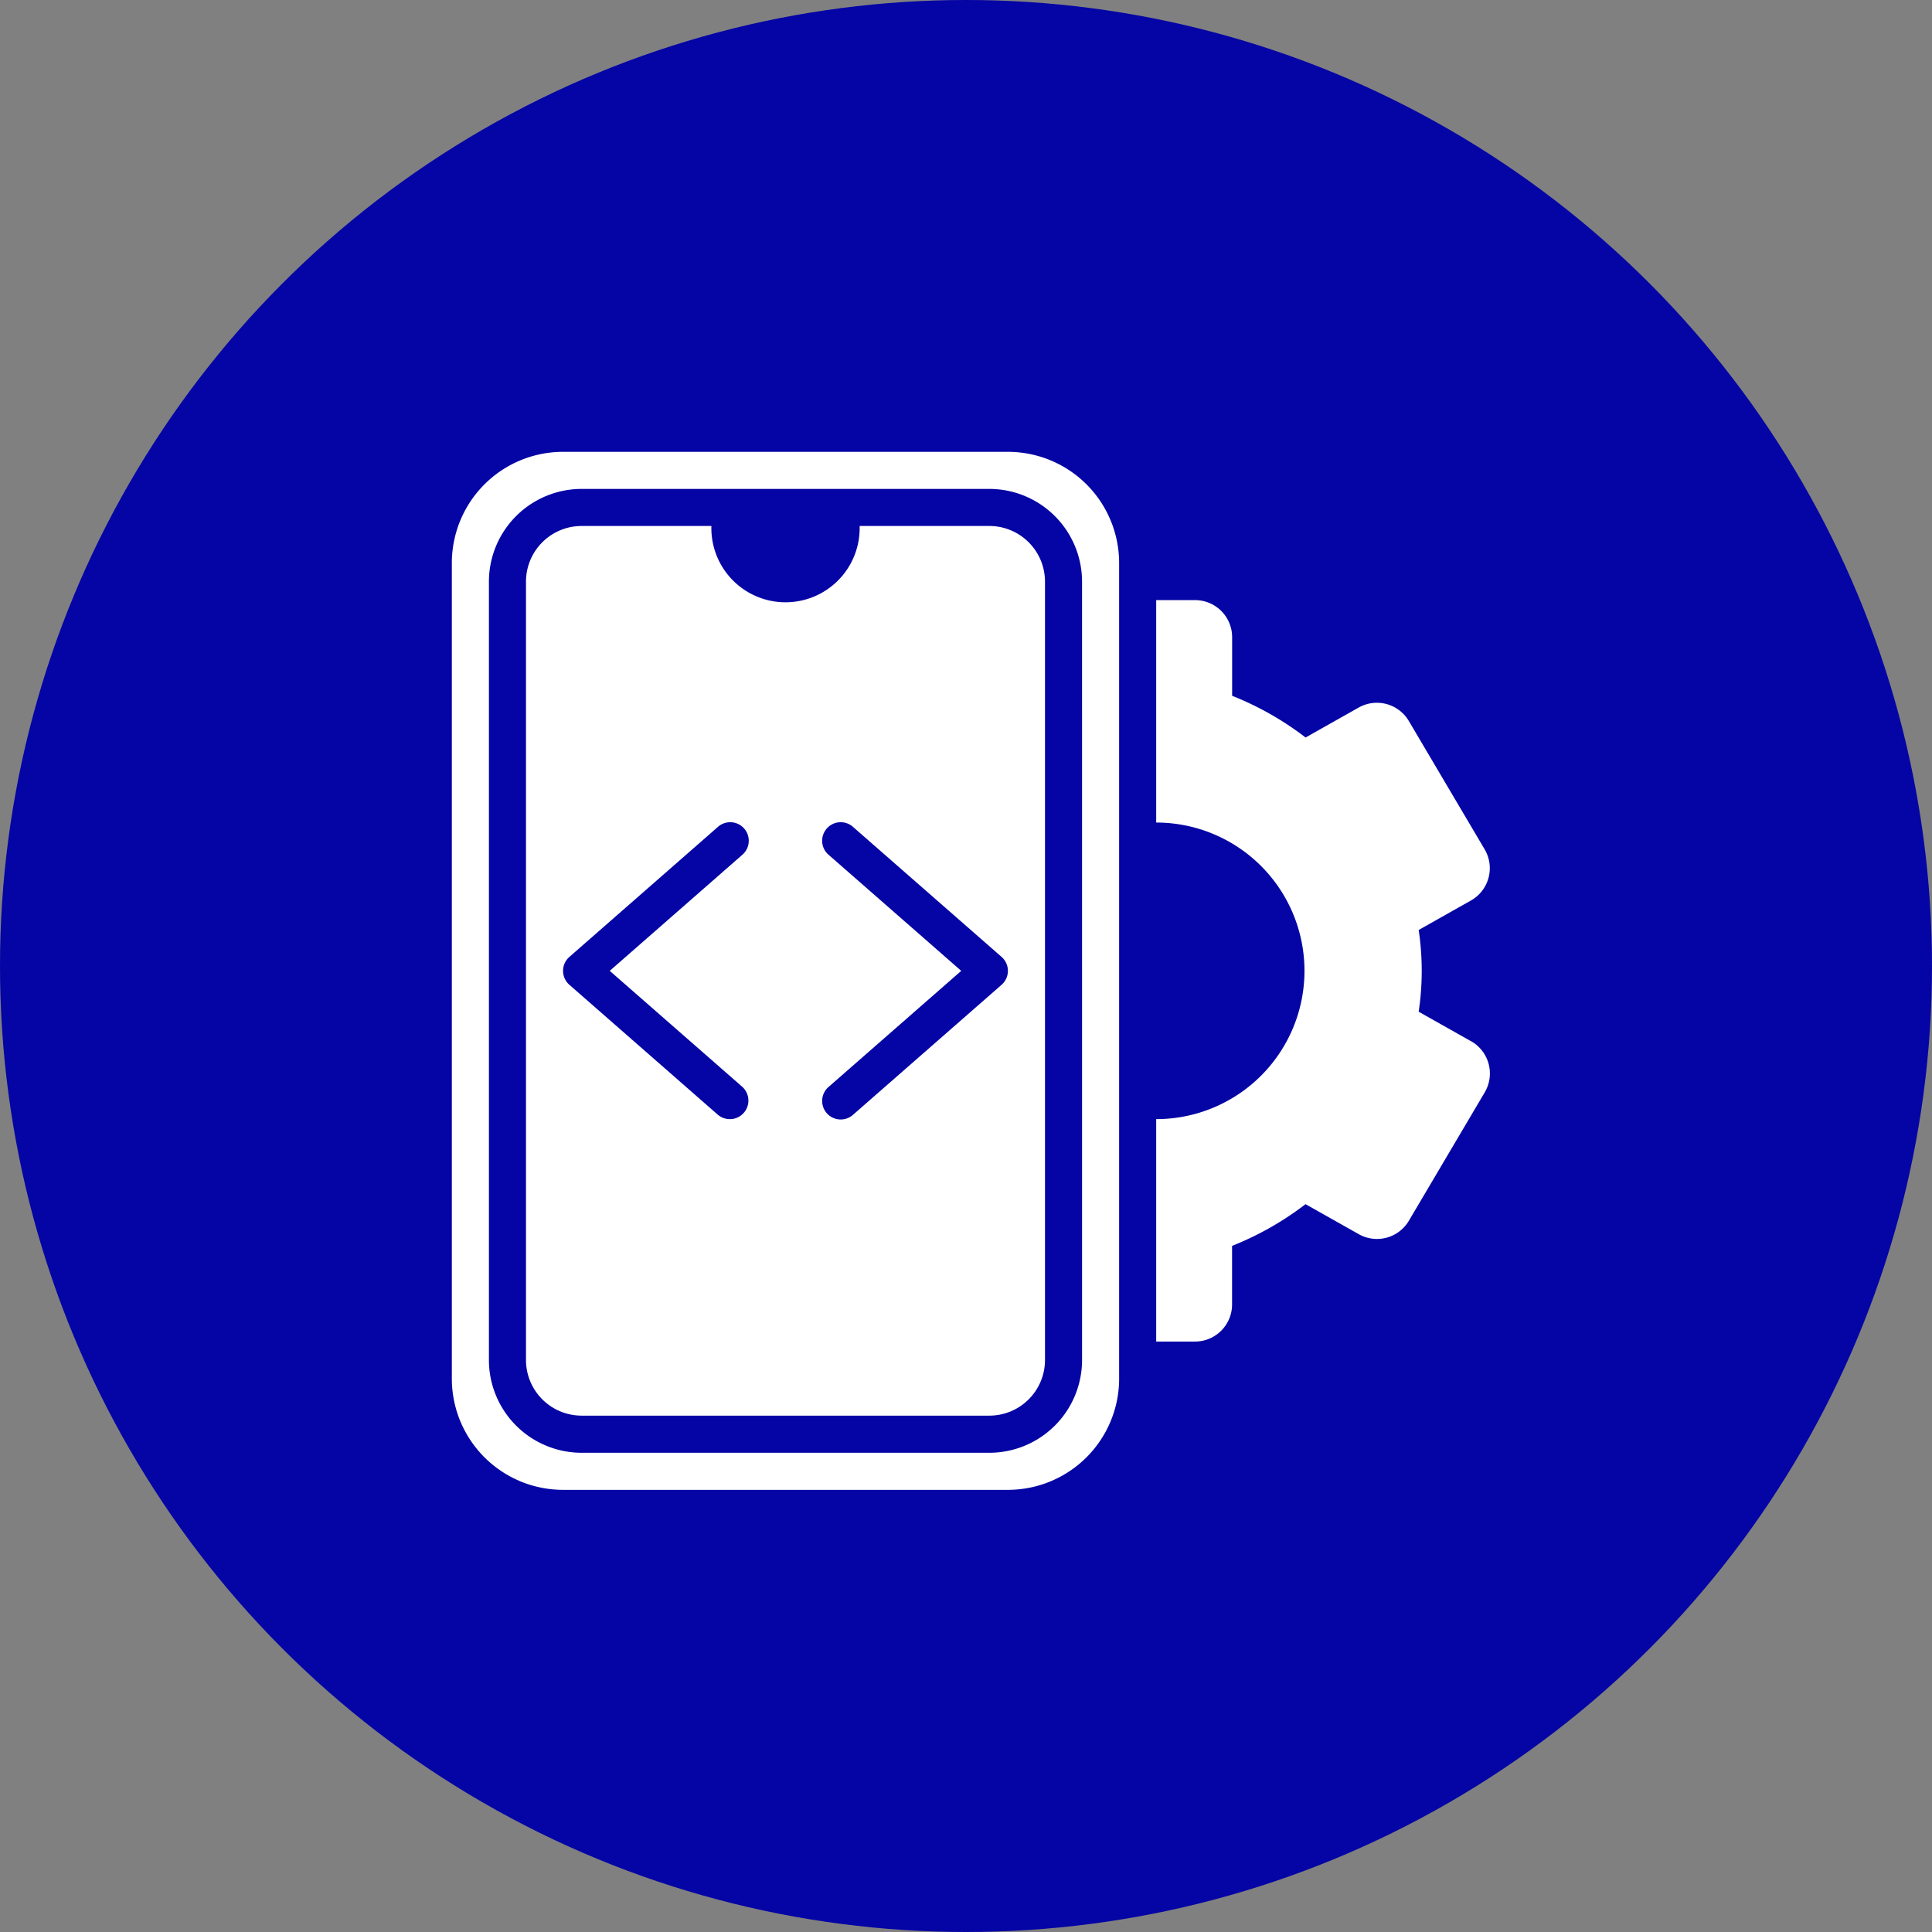
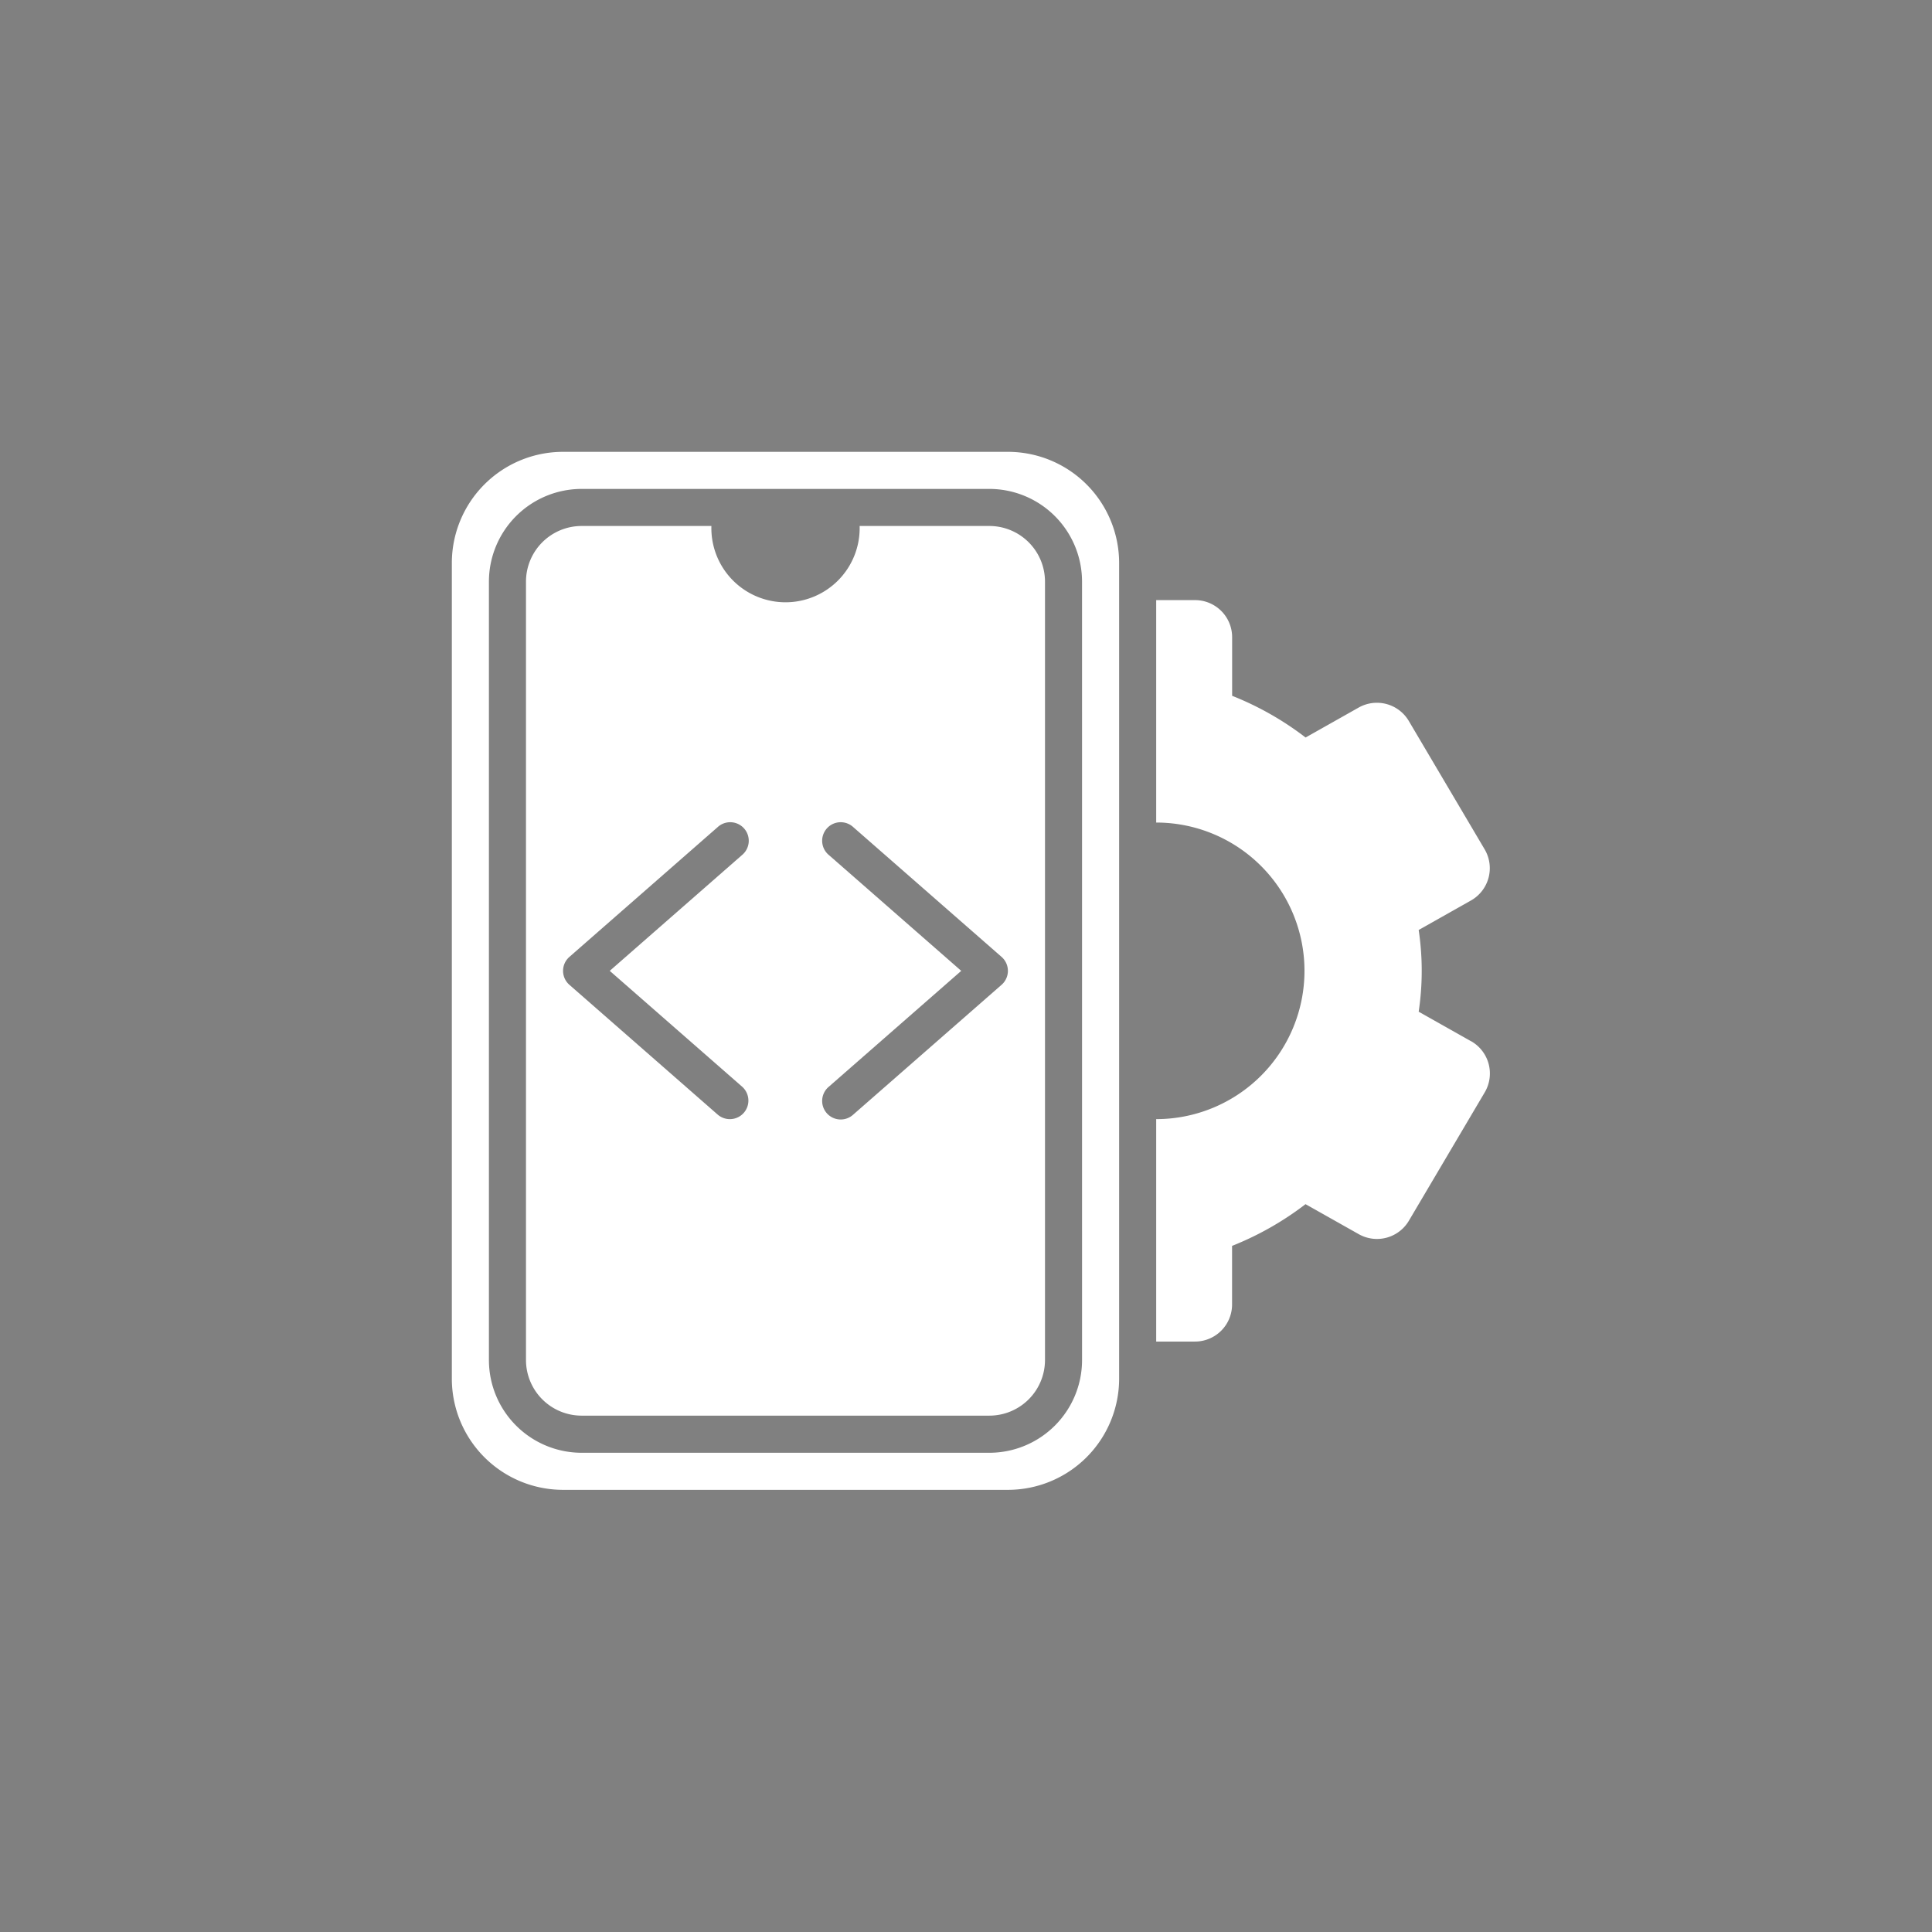
<svg xmlns="http://www.w3.org/2000/svg" width="124" height="124" viewBox="0 0 124 124">
  <rect x="0" y="0" width="124" height="124" fill="#808080" stroke="none" />
  <g id="Group_14123" data-name="Group 14123" transform="translate(-266 -1868)">
-     <circle id="Ellipse_10" data-name="Ellipse 10" cx="62" cy="62" r="62" transform="translate(266 1868)" fill="#0504a5" />
    <g id="_x30_3" transform="translate(293 1895)">
      <path id="Path_1998" data-name="Path 1998" d="M37.69,2H9.138A7.138,7.138,0,0,0,2,9.138V61.483a7.138,7.138,0,0,0,7.138,7.138H37.69a7.138,7.138,0,0,0,7.138-7.138V9.138A7.138,7.138,0,0,0,37.69,2Zm4.759,58.294A5.955,5.955,0,0,1,36.5,66.242H10.328a5.955,5.955,0,0,1-5.948-5.948V10.328a5.955,5.955,0,0,1,5.948-5.948H36.5a5.955,5.955,0,0,1,5.948,5.948Z" fill="#fff" />
-       <path id="Path_1999" data-name="Path 1999" d="M33.742,4H25.414A4.759,4.759,0,1,1,15.9,4H7.569A3.573,3.573,0,0,0,4,7.569V57.535A3.573,3.573,0,0,0,7.569,61.1H33.742a3.573,3.573,0,0,0,3.569-3.569V7.569A3.573,3.573,0,0,0,33.742,4ZM17.869,39.984A1.19,1.19,0,0,1,16.3,41.775L6.786,33.448a1.19,1.19,0,0,1,0-1.791L16.3,23.329a1.19,1.19,0,1,1,1.566,1.791L9.376,32.552Zm16.655-6.536-9.517,8.328a1.19,1.19,0,1,1-1.566-1.791l8.494-7.432L23.441,25.12a1.19,1.19,0,1,1,1.566-1.791l9.517,8.328a1.19,1.19,0,0,1,0,1.791Z" transform="translate(2.759 2.759)" fill="#fff" />
+       <path id="Path_1999" data-name="Path 1999" d="M33.742,4H25.414A4.759,4.759,0,1,1,15.9,4H7.569A3.573,3.573,0,0,0,4,7.569V57.535A3.573,3.573,0,0,0,7.569,61.1H33.742a3.573,3.573,0,0,0,3.569-3.569V7.569A3.573,3.573,0,0,0,33.742,4ZM17.869,39.984A1.19,1.19,0,0,1,16.3,41.775L6.786,33.448a1.19,1.19,0,0,1,0-1.791L16.3,23.329a1.19,1.19,0,1,1,1.566,1.791L9.376,32.552Zm16.655-6.536-9.517,8.328a1.19,1.19,0,1,1-1.566-1.791l8.494-7.432L23.441,25.12a1.19,1.19,0,1,1,1.566-1.791l9.517,8.328a1.19,1.19,0,0,1,0,1.791" transform="translate(2.759 2.759)" fill="#fff" />
      <path id="Path_2000" data-name="Path 2000" d="M41.2,34.307l-3.353-1.891a17.711,17.711,0,0,0,0-5.244L41.2,25.28A2.382,2.382,0,0,0,42.084,22l-4.87-8.242A2.38,2.38,0,0,0,34,12.893l-3.411,1.925a19.6,19.6,0,0,0-4.715-2.677V8.379A2.379,2.379,0,0,0,23.491,6H21V20.276a9.517,9.517,0,0,1,0,19.035V53.587h2.491a2.379,2.379,0,0,0,2.379-2.379V47.447a19.68,19.68,0,0,0,4.715-2.678L34,46.694a2.378,2.378,0,0,0,3.218-.862l4.87-8.242a2.382,2.382,0,0,0-.881-3.283Z" transform="translate(26.207 5.517)" fill="#fff" />
    </g>
  </g>
</svg>